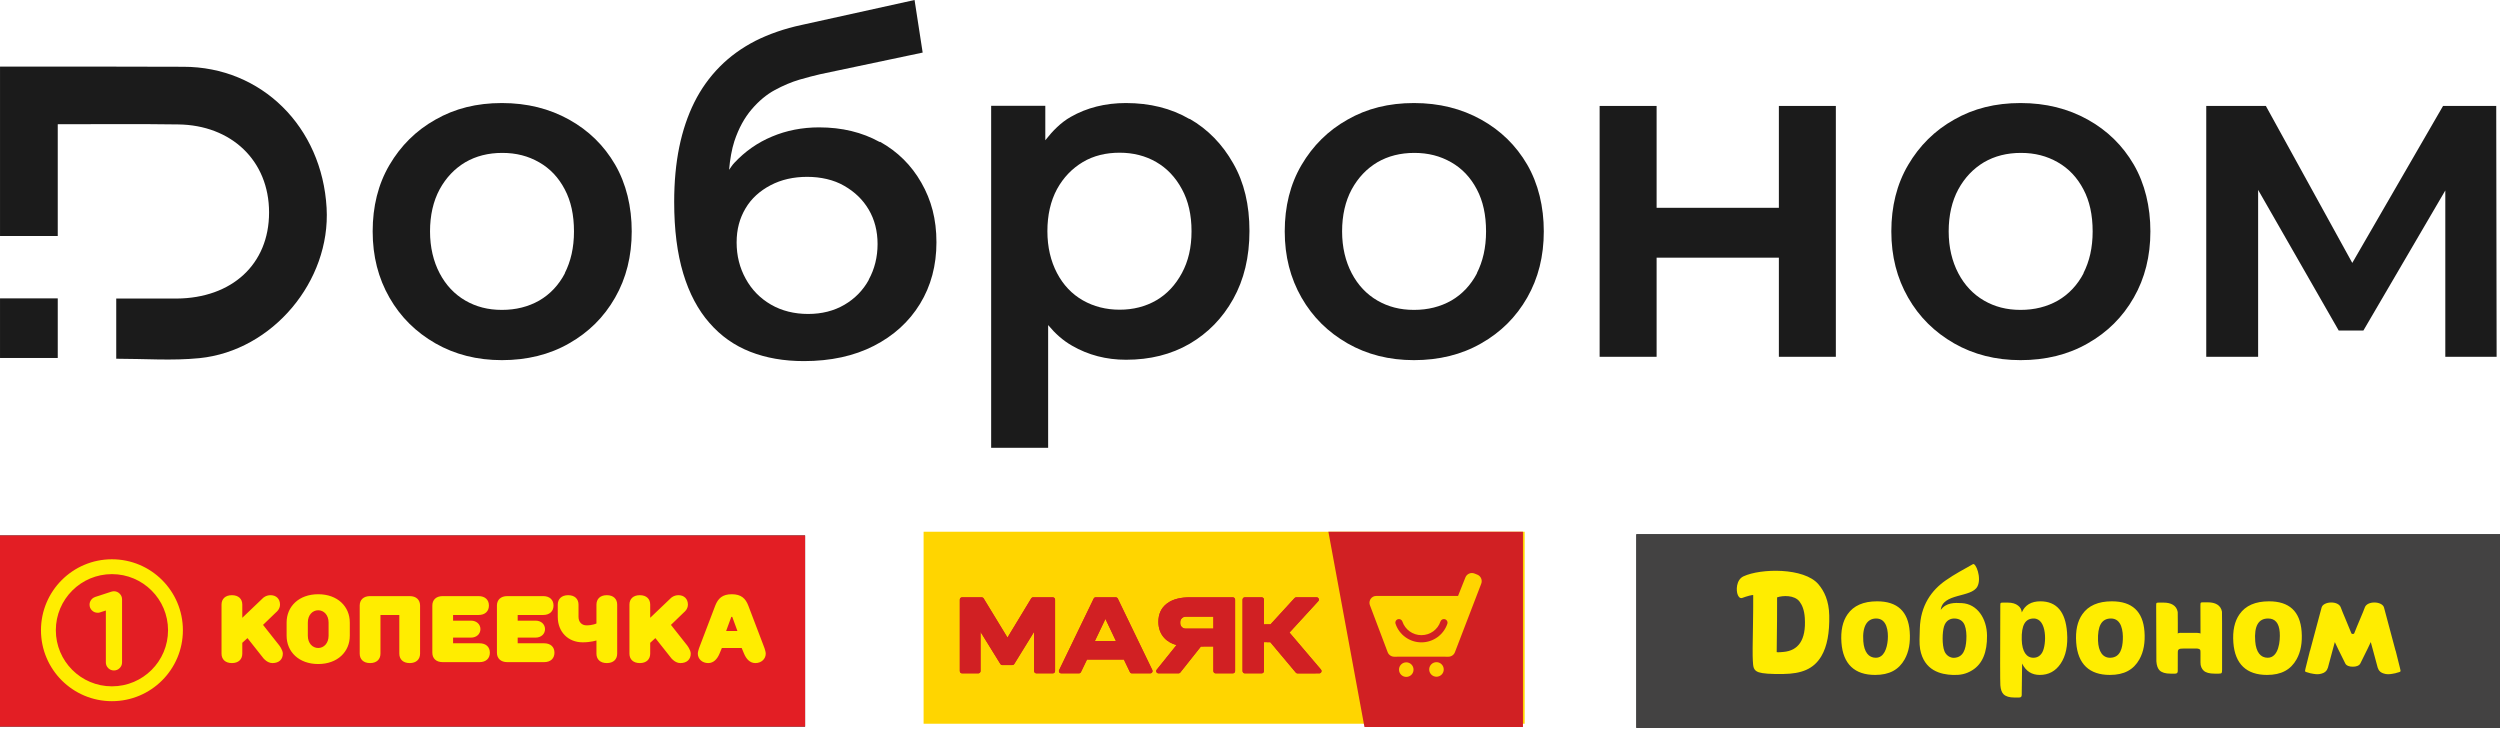
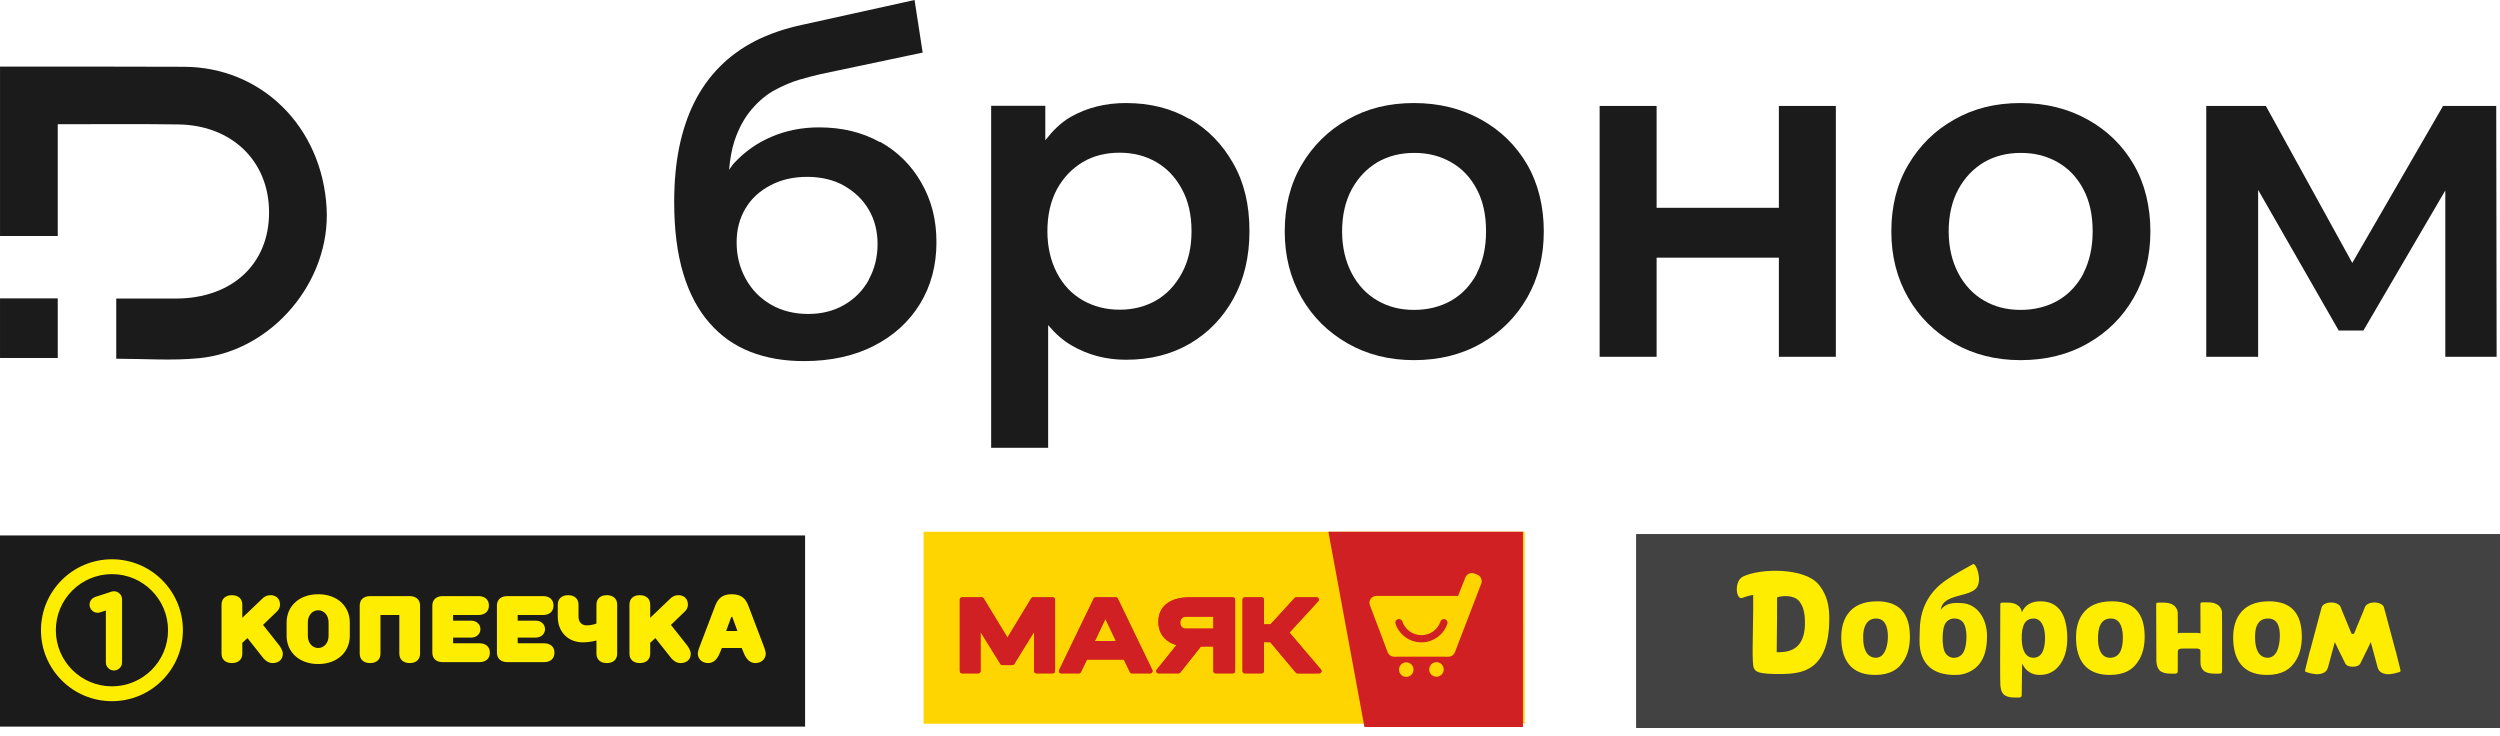
<svg xmlns="http://www.w3.org/2000/svg" width="180" height="53" viewBox="0 0 180 53" fill="none">
  <rect width="57.967" height="13.762" transform="translate(0 38.553)" fill="#1B1B1B" />
-   <path fill-rule="evenodd" clip-rule="evenodd" d="M0 38.555H57.967V52.317H0V38.555Z" fill="#E31E24" />
  <path fill-rule="evenodd" clip-rule="evenodd" d="M25.186 45.773C25.186 46.927 24.303 47.81 22.911 47.81C21.519 47.81 20.636 46.927 20.636 45.773L20.636 44.822C20.636 43.667 21.519 42.785 22.911 42.785C24.303 42.785 25.186 43.667 25.186 44.822V45.773H25.186ZM23.658 44.822C23.658 44.279 23.318 43.939 22.911 43.939C22.503 43.939 22.164 44.279 22.164 44.822V45.773C22.164 46.316 22.503 46.655 22.911 46.655C23.319 46.655 23.658 46.316 23.658 45.773V44.822ZM29.498 42.92C29.973 42.92 30.245 43.192 30.245 43.599V47.063C30.245 47.47 29.973 47.742 29.498 47.742C29.023 47.742 28.751 47.47 28.751 47.063V44.279H27.393V47.063C27.393 47.47 27.121 47.742 26.646 47.742C26.17 47.742 25.899 47.47 25.899 47.063V43.599C25.899 43.192 26.17 42.92 26.646 42.92H29.498H29.498ZM32.622 44.279V44.686H33.912C34.319 44.686 34.591 44.958 34.591 45.297C34.591 45.637 34.319 45.908 33.912 45.908H32.622V46.316H34.523C34.998 46.316 35.27 46.587 35.27 46.995C35.27 47.402 34.998 47.674 34.523 47.674H31.874C31.399 47.674 31.128 47.402 31.128 46.995V43.599C31.128 43.192 31.399 42.92 31.874 42.92H34.455C34.931 42.92 35.202 43.192 35.202 43.599C35.202 44.007 34.93 44.279 34.455 44.279H32.622ZM37.273 44.279V44.686H38.563C38.971 44.686 39.242 44.958 39.242 45.297C39.242 45.637 38.971 45.908 38.563 45.908H37.273V46.316H39.174C39.65 46.316 39.921 46.587 39.921 46.995C39.921 47.402 39.65 47.674 39.174 47.674H36.526C36.051 47.674 35.779 47.402 35.779 46.995V43.599C35.779 43.192 36.051 42.92 36.526 42.92H39.107C39.582 42.92 39.853 43.192 39.853 43.599C39.853 44.007 39.582 44.279 39.107 44.279H37.273ZM44.437 43.532V47.063C44.437 47.47 44.166 47.742 43.69 47.742C43.215 47.742 42.944 47.47 42.944 47.063V46.112C42.944 46.112 42.536 46.248 41.959 46.248C40.906 46.248 40.159 45.501 40.159 44.414V43.532C40.159 43.124 40.438 42.853 40.906 42.853C41.382 42.853 41.653 43.124 41.653 43.532V44.414C41.653 44.788 41.891 45.026 42.23 45.026C42.672 45.026 42.944 44.89 42.944 44.89V43.538C42.944 43.124 43.215 42.853 43.69 42.853C44.166 42.853 44.437 43.124 44.437 43.532ZM46.814 46.282V47.063C46.814 47.47 46.542 47.742 46.067 47.742C45.592 47.742 45.32 47.47 45.32 47.063V43.532C45.32 43.124 45.592 42.853 46.067 42.853C46.542 42.853 46.814 43.124 46.814 43.532V44.482L48.308 43.056C48.308 43.056 48.512 42.853 48.851 42.853C49.258 42.853 49.53 43.124 49.53 43.532C49.53 43.871 49.258 44.075 49.258 44.075L48.308 44.992L49.462 46.452C49.462 46.452 49.734 46.791 49.734 47.063C49.734 47.47 49.462 47.742 48.987 47.742C48.614 47.742 48.342 47.402 48.342 47.402L47.187 45.943L46.814 46.282V46.282ZM51.805 47.063C51.635 47.47 51.364 47.742 50.99 47.742C50.549 47.742 50.243 47.436 50.243 47.063C50.243 46.859 50.413 46.452 50.413 46.452L51.5 43.599C51.703 43.09 52.009 42.785 52.688 42.785C53.367 42.785 53.679 43.09 53.876 43.599L54.963 46.452C54.963 46.452 55.133 46.859 55.133 47.063C55.133 47.436 54.827 47.742 54.386 47.742C54.012 47.742 53.74 47.47 53.571 47.063L53.401 46.655H51.975L51.805 47.063H51.805ZM53.095 45.433L52.722 44.414H52.654L52.281 45.433H53.095ZM17.445 46.282V47.063C17.445 47.47 17.173 47.742 16.697 47.742C16.222 47.742 15.95 47.47 15.95 47.063V43.532C15.95 43.124 16.222 42.853 16.697 42.853C17.173 42.853 17.445 43.124 17.445 43.532V44.482L18.938 43.056C18.938 43.056 19.142 42.853 19.482 42.853C19.889 42.853 20.161 43.124 20.161 43.532C20.161 43.871 19.889 44.075 19.889 44.075L18.938 44.992L20.093 46.452C20.093 46.452 20.364 46.791 20.364 47.063C20.364 47.47 20.093 47.742 19.617 47.742C19.244 47.742 18.972 47.402 18.972 47.402L17.818 45.943L17.445 46.282V46.282Z" fill="#FFED00" />
  <path fill-rule="evenodd" clip-rule="evenodd" d="M8.059 40.268C10.881 40.268 13.168 42.555 13.168 45.377C13.168 48.198 10.881 50.485 8.059 50.485C5.238 50.485 2.95 48.198 2.95 45.377C2.95 42.555 5.238 40.268 8.059 40.268ZM10.916 42.52C10.185 41.789 9.175 41.337 8.059 41.337C6.944 41.337 5.934 41.789 5.203 42.52C4.472 43.251 4.02 44.261 4.02 45.377C4.02 46.492 4.472 47.502 5.203 48.233C5.934 48.964 6.944 49.416 8.059 49.416C9.175 49.416 10.185 48.964 10.916 48.233C11.647 47.502 12.099 46.492 12.099 45.377C12.099 44.261 11.647 43.251 10.916 42.52Z" fill="#FFED00" />
  <path fill-rule="evenodd" clip-rule="evenodd" d="M8.202 42.57C8.242 42.57 8.28 42.574 8.318 42.581C8.355 42.588 8.391 42.599 8.426 42.614C8.461 42.628 8.494 42.646 8.525 42.668C8.557 42.689 8.587 42.714 8.615 42.743C8.673 42.8 8.716 42.863 8.745 42.932C8.774 43.002 8.788 43.076 8.788 43.157V47.692C8.788 47.773 8.774 47.847 8.745 47.916C8.716 47.985 8.673 48.047 8.615 48.104C8.587 48.132 8.557 48.157 8.525 48.178C8.494 48.199 8.46 48.216 8.426 48.231C8.391 48.245 8.355 48.256 8.317 48.263C8.28 48.27 8.241 48.273 8.202 48.273C8.162 48.273 8.124 48.27 8.086 48.263C8.049 48.256 8.013 48.245 7.979 48.231C7.944 48.216 7.911 48.199 7.88 48.177C7.848 48.156 7.819 48.132 7.791 48.104C7.762 48.075 7.738 48.046 7.717 48.015C7.696 47.983 7.678 47.95 7.664 47.916C7.649 47.881 7.639 47.845 7.631 47.808C7.624 47.771 7.621 47.732 7.621 47.692V43.956L7.216 44.087L7.208 44.09C7.204 44.092 7.2 44.093 7.196 44.094L7.181 44.097L7.161 44.104C7.153 44.107 7.146 44.109 7.137 44.111C7.129 44.112 7.123 44.112 7.115 44.113C7.112 44.114 7.108 44.116 7.105 44.116C7.1 44.117 7.095 44.118 7.091 44.118H7.029C6.99 44.118 6.951 44.114 6.914 44.107C6.877 44.1 6.841 44.09 6.806 44.075C6.771 44.061 6.738 44.043 6.707 44.022C6.675 44.001 6.646 43.976 6.618 43.948C6.59 43.92 6.565 43.891 6.544 43.859C6.523 43.828 6.505 43.795 6.491 43.76C6.477 43.726 6.466 43.69 6.459 43.653C6.452 43.615 6.448 43.577 6.448 43.537C6.448 43.506 6.451 43.475 6.455 43.445C6.46 43.414 6.467 43.385 6.476 43.357C6.486 43.328 6.498 43.3 6.512 43.273C6.525 43.246 6.542 43.22 6.561 43.195C6.579 43.17 6.599 43.146 6.621 43.125C6.642 43.103 6.665 43.084 6.689 43.066C6.711 43.05 6.735 43.036 6.759 43.023C6.781 43.012 6.804 43.001 6.829 42.993C6.833 42.988 6.838 42.985 6.844 42.982C6.85 42.979 6.858 42.977 6.865 42.977L7.992 42.609L8 42.607C8.004 42.606 8.007 42.605 8.01 42.604L8.015 42.603C8.018 42.601 8.022 42.6 8.025 42.599C8.031 42.597 8.037 42.596 8.042 42.596L8.079 42.584C8.082 42.583 8.086 42.582 8.089 42.582C8.092 42.581 8.096 42.581 8.099 42.581L8.105 42.581C8.123 42.578 8.134 42.576 8.152 42.576L8.171 42.572L8.186 42.571L8.202 42.57V42.57Z" fill="#FFED00" />
  <path d="M109.776 52.111H66.499V38.286H109.775L109.776 52.111Z" fill="#FFD500" />
  <path d="M109.652 52.342H98.24L95.644 38.286H109.652V52.342Z" fill="#D12023" />
  <path fill-rule="evenodd" clip-rule="evenodd" d="M92.843 45.544L95.113 48.213C95.153 48.263 95.16 48.328 95.133 48.387C95.106 48.446 95.051 48.482 94.986 48.482L93.425 48.485C93.374 48.485 93.33 48.466 93.299 48.427L91.462 46.238L91.005 46.234V48.319C91.005 48.409 90.933 48.482 90.841 48.482H89.628C89.536 48.482 89.464 48.409 89.464 48.319V43.17C89.464 43.081 89.536 43.007 89.628 43.007H90.841C90.933 43.007 91.005 43.081 91.005 43.17V44.955L91.479 44.951L93.21 43.06C93.245 43.025 93.285 43.007 93.333 43.007H94.796C94.864 43.007 94.918 43.044 94.946 43.105C94.973 43.165 94.963 43.232 94.918 43.28L92.843 45.544H92.843Z" fill="#D12023" />
  <path fill-rule="evenodd" clip-rule="evenodd" d="M87.364 44.401H85.366C85.152 44.401 84.978 44.576 84.978 44.788V44.875C84.978 45.087 85.152 45.261 85.366 45.261H87.364V44.401ZM87.364 46.544L86.464 46.549L84.981 48.42C84.951 48.46 84.906 48.482 84.855 48.482H83.413C83.348 48.482 83.294 48.447 83.263 48.389C83.236 48.331 83.243 48.266 83.284 48.217L84.709 46.444C84.375 46.353 84.064 46.191 83.822 45.926C83.529 45.603 83.403 45.204 83.403 44.769C83.403 44.238 83.587 43.784 84.013 43.458C84.477 43.103 85.09 43.007 85.66 43.007H88.765C88.854 43.007 88.928 43.081 88.928 43.17V48.319C88.928 48.409 88.854 48.482 88.765 48.482H87.528C87.439 48.482 87.364 48.409 87.364 48.319V46.544L87.364 46.544Z" fill="#D12023" />
  <path fill-rule="evenodd" clip-rule="evenodd" d="M79.591 44.561L78.831 46.153H80.347L79.591 44.561H79.591ZM80.917 47.484H78.265L77.828 48.39C77.798 48.447 77.743 48.482 77.678 48.482H76.404C76.346 48.482 76.294 48.455 76.264 48.405C76.233 48.356 76.23 48.3 76.257 48.248L78.745 43.1C78.773 43.041 78.827 43.007 78.892 43.007H80.334C80.395 43.007 80.45 43.041 80.481 43.1L82.969 48.248C82.993 48.3 82.989 48.356 82.958 48.405C82.928 48.455 82.88 48.482 82.822 48.482H81.499C81.435 48.482 81.38 48.447 81.353 48.389L80.917 47.484H80.917Z" fill="#D12023" />
  <path fill-rule="evenodd" clip-rule="evenodd" d="M72.539 45.905L74.246 43.086C74.277 43.036 74.328 43.007 74.386 43.007H75.801C75.893 43.007 75.965 43.081 75.965 43.17V48.319C75.965 48.409 75.893 48.482 75.801 48.482H74.621C74.53 48.482 74.458 48.409 74.458 48.319V45.485L73.026 47.808C72.996 47.857 72.944 47.885 72.886 47.885H72.164C72.106 47.885 72.058 47.857 72.027 47.808L70.599 45.498V48.319C70.599 48.409 70.524 48.482 70.436 48.482H69.27C69.178 48.482 69.106 48.409 69.106 48.319V43.17C69.106 43.081 69.178 43.007 69.27 43.007H70.681C70.739 43.007 70.79 43.035 70.821 43.085L72.539 45.905L72.539 45.905Z" fill="#D12023" />
  <path d="M102.119 46.3C101.365 46.3 100.711 45.818 100.479 45.123C100.435 44.991 100.52 44.851 100.656 44.827C100.765 44.808 100.875 44.872 100.912 44.978C101.082 45.489 101.563 45.844 102.119 45.844C102.674 45.844 103.155 45.489 103.325 44.979C103.363 44.872 103.472 44.808 103.581 44.827C103.717 44.851 103.806 44.991 103.762 45.123C103.526 45.818 102.872 46.3 102.119 46.3L102.119 46.3Z" fill="#D12023" />
  <path fill-rule="evenodd" clip-rule="evenodd" d="M92.843 45.544L95.113 48.213C95.153 48.263 95.16 48.328 95.133 48.387C95.106 48.446 95.051 48.482 94.987 48.482L93.425 48.485C93.374 48.485 93.33 48.466 93.299 48.427L91.462 46.238L91.005 46.234V48.319C91.005 48.409 90.933 48.482 90.841 48.482H89.628C89.536 48.482 89.464 48.409 89.464 48.319V43.17C89.464 43.081 89.536 43.007 89.628 43.007H90.841C90.933 43.007 91.005 43.081 91.005 43.17V44.955L91.479 44.951L93.211 43.06C93.245 43.025 93.286 43.007 93.333 43.007H94.796C94.864 43.007 94.918 43.044 94.946 43.105C94.973 43.165 94.963 43.232 94.918 43.28L92.843 45.544H92.843Z" fill="#D12023" />
  <path fill-rule="evenodd" clip-rule="evenodd" d="M87.364 44.401H85.366C85.152 44.401 84.978 44.576 84.978 44.788V44.875C84.978 45.087 85.152 45.261 85.366 45.261H87.364V44.401ZM87.364 46.544L86.464 46.549L84.981 48.42C84.951 48.46 84.906 48.482 84.855 48.482H83.413C83.348 48.482 83.294 48.447 83.263 48.389C83.236 48.331 83.243 48.266 83.284 48.217L84.709 46.444C84.375 46.353 84.064 46.191 83.822 45.926C83.529 45.603 83.403 45.204 83.403 44.769C83.403 44.238 83.587 43.784 84.013 43.458C84.477 43.103 85.09 43.007 85.66 43.007H88.765C88.854 43.007 88.928 43.081 88.928 43.17V48.319C88.928 48.409 88.854 48.482 88.765 48.482H87.528C87.439 48.482 87.364 48.409 87.364 48.319V46.544H87.364Z" fill="#D12023" />
  <path fill-rule="evenodd" clip-rule="evenodd" d="M79.591 44.561L78.831 46.153H80.347L79.591 44.561ZM80.917 47.484H78.265L77.828 48.39C77.798 48.447 77.743 48.482 77.678 48.482H76.404C76.346 48.482 76.294 48.455 76.264 48.405C76.233 48.356 76.23 48.3 76.257 48.248L78.745 43.1C78.773 43.041 78.827 43.007 78.892 43.007H80.334C80.395 43.007 80.45 43.041 80.481 43.1L82.969 48.248C82.993 48.3 82.989 48.356 82.958 48.405C82.928 48.455 82.88 48.482 82.822 48.482H81.499C81.435 48.482 81.38 48.447 81.353 48.389L80.917 47.484H80.917Z" fill="#D12023" />
  <path fill-rule="evenodd" clip-rule="evenodd" d="M72.539 45.905L74.246 43.086C74.277 43.036 74.328 43.007 74.386 43.007H75.801C75.893 43.007 75.965 43.081 75.965 43.17V48.319C75.965 48.409 75.893 48.482 75.801 48.482H74.621C74.53 48.482 74.458 48.409 74.458 48.319V45.485L73.026 47.807C72.996 47.857 72.944 47.885 72.887 47.885H72.164C72.106 47.885 72.058 47.857 72.027 47.807L70.599 45.498V48.319C70.599 48.409 70.524 48.482 70.436 48.482H69.27C69.178 48.482 69.106 48.409 69.106 48.319V43.17C69.106 43.081 69.178 43.007 69.27 43.007H70.681C70.739 43.007 70.79 43.035 70.821 43.085L72.539 45.905L72.539 45.905Z" fill="#D12023" />
  <path fill-rule="evenodd" clip-rule="evenodd" d="M106.162 41.293L106.365 41.374C106.622 41.476 106.75 41.771 106.648 42.029L104.754 46.961C104.681 47.154 104.491 47.284 104.286 47.283L102.334 47.278L100.382 47.283C100.177 47.284 99.987 47.154 99.913 46.961L98.635 43.577C98.597 43.476 98.593 43.371 98.62 43.271C98.631 43.217 98.659 43.166 98.689 43.118C98.736 43.051 98.794 42.998 98.864 42.962C98.933 42.923 99.015 42.909 99.1 42.908H104.979L105.509 41.575C105.611 41.318 105.905 41.191 106.162 41.293H106.162Z" fill="#FFD500" />
  <path d="M101.774 48.212C101.778 48.501 101.542 48.736 101.252 48.737C100.965 48.738 100.729 48.504 100.729 48.215C100.725 47.925 100.961 47.69 101.252 47.688C101.538 47.688 101.774 47.922 101.774 48.212Z" fill="#FFD500" />
  <path d="M103.949 48.199C103.953 48.488 103.716 48.723 103.426 48.725C103.14 48.725 102.903 48.491 102.903 48.202C102.899 47.912 103.136 47.677 103.426 47.676C103.713 47.675 103.949 47.909 103.949 48.199V48.199Z" fill="#FFD500" />
  <path d="M102.342 46.25C101.486 46.25 100.743 45.702 100.479 44.912C100.429 44.763 100.526 44.603 100.681 44.576C100.805 44.554 100.929 44.627 100.971 44.748C101.165 45.329 101.711 45.731 102.342 45.731C102.974 45.731 103.52 45.329 103.713 44.749C103.756 44.627 103.88 44.554 104.004 44.576C104.159 44.603 104.259 44.762 104.209 44.912C103.942 45.702 103.198 46.25 102.342 46.25L102.342 46.25Z" fill="#D12023" />
  <rect width="62.182" height="13.937" transform="translate(117.818 38.467)" fill="#1B1B1B" />
  <path d="M180 38.467H117.818V52.405H180V38.467Z" fill="#434242" />
  <path d="M135.005 48.595C133.542 48.595 132.699 47.82 132.584 46.271C132.521 45.415 132.668 44.733 133.027 44.225C133.459 43.605 134.167 43.295 135.152 43.295C136.609 43.295 137.391 44.021 137.499 45.471C137.558 46.264 137.437 46.931 137.136 47.47C136.715 48.22 136.04 48.595 135.005 48.595ZM130.924 42.065C131.335 42.547 131.686 43.241 131.706 44.32C131.73 45.547 131.56 46.529 131.139 47.242C130.578 48.191 129.685 48.507 128.415 48.527C127.453 48.542 126.909 48.496 126.63 48.404C126.223 48.268 126.23 47.977 126.203 47.56C126.182 47.228 126.188 46.342 126.216 44.903C126.229 44.282 126.232 43.468 126.231 42.867C126.27 42.781 125.739 42.939 125.441 43.051C125.367 43.079 125.233 43.084 125.123 42.839C124.985 42.531 124.998 41.744 125.531 41.496C126.779 40.915 129.895 40.858 130.924 42.065ZM128.419 46.938C129.455 46.843 130.051 46.112 129.946 44.491C129.908 43.911 129.751 43.56 129.572 43.32C129.205 42.827 128.349 42.871 127.951 43.011C127.957 43.894 127.943 45.163 127.922 46.954C128.054 46.974 128.244 46.954 128.419 46.938ZM169.402 48.002C169.631 48.007 169.861 47.934 169.944 47.77C170.419 46.824 170.605 46.426 170.696 46.229C170.757 46.405 170.961 47.25 171.127 47.822C171.162 47.964 171.189 48.063 171.196 48.079C171.204 48.098 171.213 48.117 171.223 48.135C171.291 48.336 171.45 48.445 171.642 48.497C171.815 48.555 172.017 48.557 172.231 48.517C172.397 48.495 172.548 48.456 172.653 48.417L172.654 48.417L172.695 48.407C172.773 48.387 172.818 48.366 172.83 48.344C172.847 48.315 172.837 48.234 172.8 48.103L172.486 46.847L172.479 46.849C172.196 45.756 171.939 44.86 171.648 43.739C171.521 43.284 170.433 43.233 170.262 43.747C170.169 44.029 169.724 45.026 169.507 45.593C169.49 45.638 169.438 45.645 169.402 45.647C169.366 45.645 169.314 45.638 169.297 45.593C169.079 45.026 168.635 44.029 168.541 43.747C168.371 43.233 167.283 43.284 167.156 43.739C166.864 44.86 166.607 45.756 166.324 46.849L166.317 46.847L166.003 48.103C165.967 48.234 165.957 48.315 165.973 48.344C165.986 48.366 166.031 48.387 166.109 48.407L166.15 48.417L166.15 48.417C166.256 48.456 166.407 48.495 166.572 48.517C166.787 48.557 166.989 48.555 167.161 48.497C167.354 48.445 167.513 48.336 167.581 48.135C167.59 48.117 167.599 48.098 167.608 48.079C167.615 48.063 167.641 47.964 167.677 47.822C167.842 47.25 168.047 46.405 168.107 46.229C168.198 46.426 168.385 46.824 168.86 47.77C168.942 47.934 169.172 48.007 169.402 48.002ZM142.008 48.255C142.733 47.804 143.08 46.966 143.066 45.76C143.053 44.548 142.374 43.485 141.252 43.424C140.75 43.397 140.13 43.369 139.734 43.914C139.866 42.685 141.94 43.048 142.372 42.23C142.699 41.611 142.252 40.486 142.046 40.622C141.332 41.032 140.784 41.305 140.085 41.792C139.089 42.487 138.269 43.579 138.227 45.272C138.215 45.76 138.176 46.338 138.249 46.74C138.533 48.296 139.746 48.564 140.606 48.596C141.12 48.615 141.551 48.539 142.008 48.255ZM140.69 47.363C140.436 47.374 140.128 47.209 140 46.886C139.819 46.433 139.845 45.513 139.968 45.108C140.113 44.633 140.469 44.52 140.749 44.533C141.046 44.546 141.324 44.676 141.457 45.011C141.567 45.289 141.6 45.686 141.576 46.077C141.537 46.721 141.373 47.333 140.69 47.363ZM158.436 45.546L158.43 43.637C158.426 43.501 158.436 43.42 158.459 43.396C158.476 43.377 158.525 43.368 158.606 43.368H158.968C159.484 43.368 159.898 43.559 159.982 44.044C159.989 44.081 159.99 44.526 159.989 44.931L159.99 48.215C159.99 48.346 159.98 48.425 159.951 48.456C159.929 48.487 159.862 48.502 159.75 48.502H159.453C159.081 48.502 158.818 48.431 158.665 48.288C158.532 48.164 158.424 47.963 158.434 47.684C158.439 47.546 158.433 47.291 158.435 47.026C158.435 46.955 158.434 46.859 158.422 46.813C158.419 46.752 158.287 46.69 158.139 46.693C157.973 46.697 157.781 46.697 157.573 46.694C157.473 46.693 157.307 46.698 157.159 46.697C157.04 46.696 156.942 46.707 156.875 46.754C156.811 46.8 156.799 46.869 156.801 47.038C156.806 47.405 156.794 47.859 156.798 48.316C156.799 48.44 156.738 48.502 156.608 48.502H156.273C155.913 48.502 155.653 48.425 155.493 48.27C155.36 48.139 155.281 47.922 155.259 47.619C155.256 47.582 155.251 46.261 155.244 43.658C155.24 43.522 155.249 43.441 155.272 43.416C155.29 43.398 155.338 43.388 155.419 43.388H155.782C156.297 43.388 156.711 43.58 156.796 44.065C156.808 44.135 156.801 45.628 156.801 45.628C156.817 45.587 156.867 45.566 156.981 45.564C157.141 45.561 157.531 45.568 157.752 45.567C157.924 45.566 158.07 45.563 158.183 45.566C158.334 45.57 158.425 45.596 158.435 45.623C158.436 45.613 158.438 45.584 158.436 45.546ZM135.086 44.532C134.445 44.532 134.076 45.077 134.157 46.168C134.216 46.962 134.551 47.358 135.053 47.358C135.655 47.358 135.869 46.671 135.919 46.068C135.969 45.461 135.864 44.532 135.086 44.532ZM146.905 43.295C148.076 43.295 148.717 44.042 148.828 45.536C148.898 46.478 148.743 47.228 148.363 47.786C148 48.325 147.5 48.595 146.861 48.595C146.285 48.595 145.862 48.322 145.592 47.777L145.564 50.036C145.567 50.16 145.504 50.222 145.373 50.222H145.039C144.679 50.222 144.42 50.145 144.259 49.99C144.126 49.86 144.047 49.643 144.025 49.339C144.006 49.085 144.005 47.191 144.021 43.658C144.018 43.522 144.027 43.441 144.05 43.416C144.067 43.398 144.116 43.388 144.197 43.388H144.559C144.875 43.388 145.122 43.46 145.3 43.602C145.465 43.726 145.554 43.89 145.569 44.095C145.803 43.562 146.248 43.295 146.905 43.295ZM146.426 44.532C145.812 44.532 145.537 45.017 145.565 46.057C145.588 46.926 145.909 47.358 146.405 47.358C146.684 47.358 146.898 47.228 147.046 46.968C147.359 46.405 147.403 44.532 146.426 44.532ZM151.908 48.595C150.445 48.595 149.602 47.82 149.487 46.271C149.424 45.415 149.571 44.733 149.93 44.225C150.362 43.605 151.07 43.295 152.056 43.295C153.512 43.295 154.294 44.021 154.402 45.471C154.461 46.264 154.34 46.931 154.039 47.47C153.618 48.22 152.943 48.595 151.908 48.595ZM151.989 44.532C151.289 44.532 151.024 45.106 151.057 46.125C151.083 46.92 151.406 47.379 151.956 47.358C152.678 47.332 152.819 46.637 152.844 46.056C152.869 45.45 152.763 44.532 151.989 44.532ZM163.223 48.595C161.761 48.595 160.917 47.82 160.802 46.271C160.739 45.415 160.887 44.733 161.246 44.225C161.677 43.605 162.385 43.295 163.371 43.295C164.828 43.295 165.61 44.021 165.717 45.471C165.776 46.264 165.655 46.931 165.354 47.47C164.933 48.22 164.259 48.595 163.223 48.595ZM163.305 44.532C162.604 44.532 162.294 45.077 162.375 46.168C162.434 46.962 162.769 47.358 163.271 47.358C164.071 47.358 164.187 46.145 164.141 45.527C164.092 44.864 163.813 44.532 163.305 44.532Z" fill="#FFED00" />
-   <path d="M40.974 8.611C39.561 7.826 37.958 7.419 36.137 7.419C34.317 7.419 32.755 7.812 31.355 8.611C29.956 9.396 28.856 10.49 28.041 11.879C27.226 13.267 26.832 14.866 26.832 16.66C26.832 18.455 27.239 20.026 28.041 21.428C28.842 22.831 29.956 23.924 31.355 24.724C32.755 25.523 34.344 25.93 36.137 25.93C37.931 25.93 39.561 25.537 40.974 24.724C42.386 23.924 43.487 22.831 44.288 21.428C45.09 20.026 45.484 18.441 45.484 16.66C45.484 14.88 45.09 13.239 44.288 11.851C43.487 10.476 42.386 9.396 40.974 8.611ZM40.675 19.675C40.226 20.531 39.601 21.19 38.827 21.639C38.039 22.087 37.143 22.312 36.137 22.312C35.132 22.312 34.276 22.087 33.502 21.639C32.727 21.19 32.103 20.531 31.654 19.675C31.206 18.82 30.962 17.81 30.962 16.66C30.962 15.511 31.192 14.487 31.654 13.632C32.116 12.79 32.727 12.145 33.502 11.682C34.276 11.233 35.159 11.009 36.164 11.009C37.17 11.009 38.026 11.233 38.813 11.682C39.601 12.131 40.213 12.776 40.661 13.632C41.109 14.473 41.327 15.482 41.327 16.66C41.327 17.838 41.096 18.82 40.661 19.675H40.675Z" fill="#1B1B1B" />
  <path d="M63.335 10.223C62.071 9.522 60.618 9.171 58.974 9.171C57.751 9.171 56.624 9.395 55.591 9.83C54.545 10.265 53.649 10.896 52.874 11.723C52.725 11.877 52.616 12.06 52.494 12.228C52.562 11.457 52.684 10.756 52.874 10.167C53.187 9.227 53.608 8.47 54.124 7.867C54.64 7.264 55.197 6.801 55.795 6.479C56.393 6.156 56.99 5.904 57.561 5.735C58.145 5.567 58.634 5.441 59.055 5.343L66.432 3.786L65.848 0L57.724 1.795C56.474 2.061 55.36 2.454 54.382 2.945C53.404 3.45 52.548 4.067 51.815 4.81C51.081 5.553 50.47 6.409 49.994 7.362C49.519 8.316 49.152 9.395 48.907 10.587C48.663 11.779 48.541 13.098 48.541 14.542C48.541 16.533 48.758 18.244 49.193 19.688C49.627 21.133 50.266 22.325 51.081 23.25C51.896 24.19 52.874 24.877 54.015 25.326C55.157 25.774 56.434 25.999 57.887 25.999C59.803 25.999 61.487 25.634 62.913 24.905C64.34 24.176 65.454 23.166 66.242 21.876C67.03 20.586 67.424 19.113 67.424 17.445C67.424 15.776 67.057 14.416 66.337 13.154C65.617 11.892 64.625 10.91 63.362 10.209L63.335 10.223ZM62.56 20.137C62.139 20.908 61.541 21.511 60.794 21.946C60.047 22.381 59.178 22.605 58.186 22.605C57.194 22.605 56.284 22.381 55.51 21.932C54.735 21.483 54.124 20.866 53.689 20.067C53.255 19.282 53.037 18.412 53.037 17.459C53.037 16.505 53.255 15.72 53.676 15.005C54.097 14.29 54.708 13.743 55.483 13.336C56.257 12.929 57.14 12.733 58.118 12.733C59.096 12.733 60.033 12.943 60.781 13.378C61.541 13.813 62.126 14.374 62.547 15.089C62.968 15.804 63.185 16.631 63.185 17.571C63.185 18.511 62.968 19.38 62.547 20.137H62.56Z" fill="#1B1B1B" />
  <path d="M85.641 8.569C84.323 7.798 82.788 7.419 81.063 7.419C79.582 7.419 78.251 7.756 77.096 8.415C76.376 8.822 75.792 9.425 75.262 10.098V7.616H71.363V32.24H75.466V23.405C75.969 24.009 76.525 24.513 77.191 24.892C78.359 25.565 79.65 25.902 81.076 25.902C82.802 25.902 84.323 25.523 85.654 24.752C86.972 23.98 88.018 22.915 88.793 21.526C89.567 20.138 89.961 18.512 89.961 16.632C89.961 14.753 89.581 13.141 88.793 11.766C88.018 10.392 86.972 9.312 85.654 8.555L85.641 8.569ZM85.097 19.661C84.636 20.517 84.024 21.176 83.25 21.625C82.476 22.073 81.593 22.298 80.615 22.298C79.636 22.298 78.753 22.073 77.965 21.625C77.177 21.176 76.553 20.517 76.104 19.661C75.656 18.806 75.412 17.796 75.412 16.646C75.412 15.496 75.642 14.473 76.104 13.617C76.566 12.776 77.191 12.131 77.965 11.668C78.74 11.206 79.636 10.995 80.615 10.995C81.593 10.995 82.476 11.22 83.25 11.668C84.024 12.117 84.636 12.762 85.097 13.617C85.559 14.459 85.79 15.469 85.79 16.646C85.79 17.824 85.559 18.806 85.097 19.661Z" fill="#1B1B1B" />
  <path d="M106.643 8.611C105.23 7.826 103.627 7.419 101.807 7.419C99.987 7.419 98.424 7.812 97.025 8.611C95.626 9.396 94.526 10.49 93.71 11.879C92.895 13.267 92.501 14.866 92.501 16.66C92.501 18.455 92.909 20.026 93.71 21.428C94.512 22.831 95.626 23.924 97.025 24.724C98.424 25.523 100.014 25.93 101.807 25.93C103.6 25.93 105.23 25.537 106.643 24.724C108.056 23.924 109.156 22.831 109.958 21.428C110.759 20.026 111.153 18.441 111.153 16.66C111.153 14.88 110.759 13.239 109.958 11.851C109.156 10.476 108.056 9.396 106.643 8.611ZM106.344 19.675C105.896 20.531 105.271 21.19 104.497 21.639C103.709 22.087 102.812 22.312 101.807 22.312C100.802 22.312 99.946 22.087 99.172 21.639C98.397 21.19 97.772 20.531 97.324 19.675C96.876 18.82 96.631 17.81 96.631 16.66C96.631 15.511 96.862 14.487 97.324 13.632C97.786 12.79 98.397 12.145 99.172 11.682C99.946 11.233 100.829 11.009 101.834 11.009C102.839 11.009 103.695 11.233 104.483 11.682C105.271 12.131 105.882 12.776 106.331 13.632C106.779 14.473 106.996 15.482 106.996 16.66C106.996 17.838 106.765 18.82 106.331 19.675H106.344Z" fill="#1B1B1B" />
  <path d="M128.079 14.962H119.276V7.628H115.173V25.689H119.276V18.552H128.079V25.689H132.181V7.628H128.079V14.962Z" fill="#1B1B1B" />
  <path d="M150.317 8.611C148.905 7.826 147.302 7.419 145.481 7.419C143.661 7.419 142.099 7.812 140.699 8.611C139.3 9.396 138.2 10.49 137.385 11.879C136.57 13.267 136.176 14.866 136.176 16.66C136.176 18.455 136.583 20.026 137.385 21.428C138.186 22.831 139.3 23.924 140.699 24.724C142.099 25.523 143.688 25.93 145.481 25.93C147.274 25.93 148.905 25.537 150.317 24.724C151.73 23.924 152.831 22.831 153.632 21.428C154.434 20.026 154.828 18.441 154.828 16.66C154.828 14.88 154.434 13.239 153.632 11.851C152.831 10.476 151.73 9.396 150.317 8.611ZM150.019 19.675C149.57 20.531 148.945 21.19 148.171 21.639C147.383 22.087 146.487 22.312 145.481 22.312C144.476 22.312 143.62 22.087 142.846 21.639C142.072 21.19 141.447 20.531 140.998 19.675C140.55 18.82 140.305 17.81 140.305 16.66C140.305 15.511 140.536 14.487 140.998 13.632C141.46 12.79 142.072 12.145 142.846 11.682C143.62 11.233 144.503 11.009 145.508 11.009C146.514 11.009 147.37 11.233 148.157 11.682C148.945 12.131 149.557 12.776 150.005 13.632C150.453 14.473 150.671 15.482 150.671 16.66C150.671 17.838 150.44 18.82 150.005 19.675H150.019Z" fill="#1B1B1B" />
  <path d="M179.757 25.689L179.729 7.628H175.899L169.364 18.93L163.142 7.628H158.85V25.689H162.585V13.672L168.386 23.796H170.166L176.062 13.714V25.689H179.757Z" fill="#1B1B1B" />
-   <path d="M14.36 25.787C12.404 25.983 10.42 25.829 8.369 25.829V21.496H12.716C16.683 21.468 19.373 19.042 19.373 15.297C19.373 11.553 16.642 9.001 12.825 8.959C9.986 8.917 7.146 8.945 4.158 8.945V16.994H0.001V4.794H1.685C5.53 4.794 9.374 4.794 13.205 4.808C18.829 4.808 23.19 9.127 23.516 14.975C23.815 20.234 19.631 25.254 14.36 25.787Z" fill="#1B1B1B" />
+   <path d="M14.36 25.787C12.404 25.983 10.42 25.829 8.369 25.829V21.496H12.716C16.683 21.468 19.373 19.042 19.373 15.297C19.373 11.553 16.642 9.001 12.825 8.959C9.986 8.917 7.146 8.945 4.158 8.945V16.994H0.001V4.794C5.53 4.794 9.374 4.794 13.205 4.808C18.829 4.808 23.19 9.127 23.516 14.975C23.815 20.234 19.631 25.254 14.36 25.787Z" fill="#1B1B1B" />
  <path d="M4.158 21.483H0.001V25.774H4.158V21.483Z" fill="#1B1B1B" />
</svg>